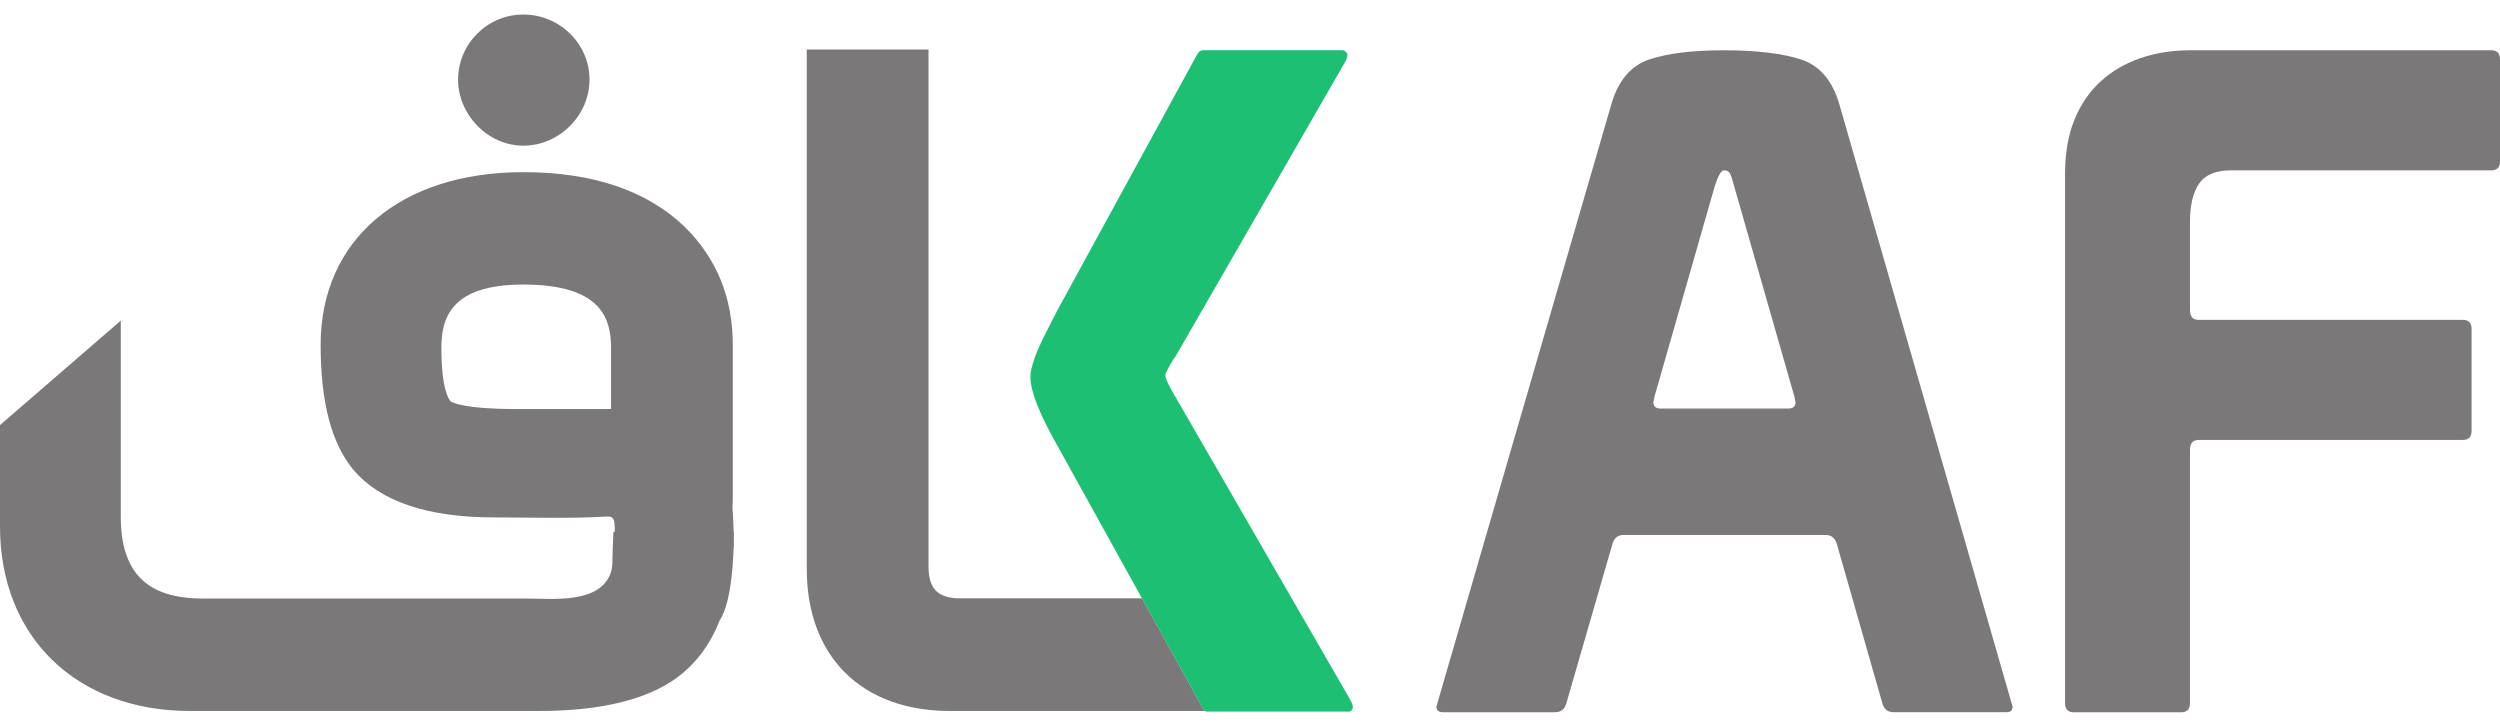
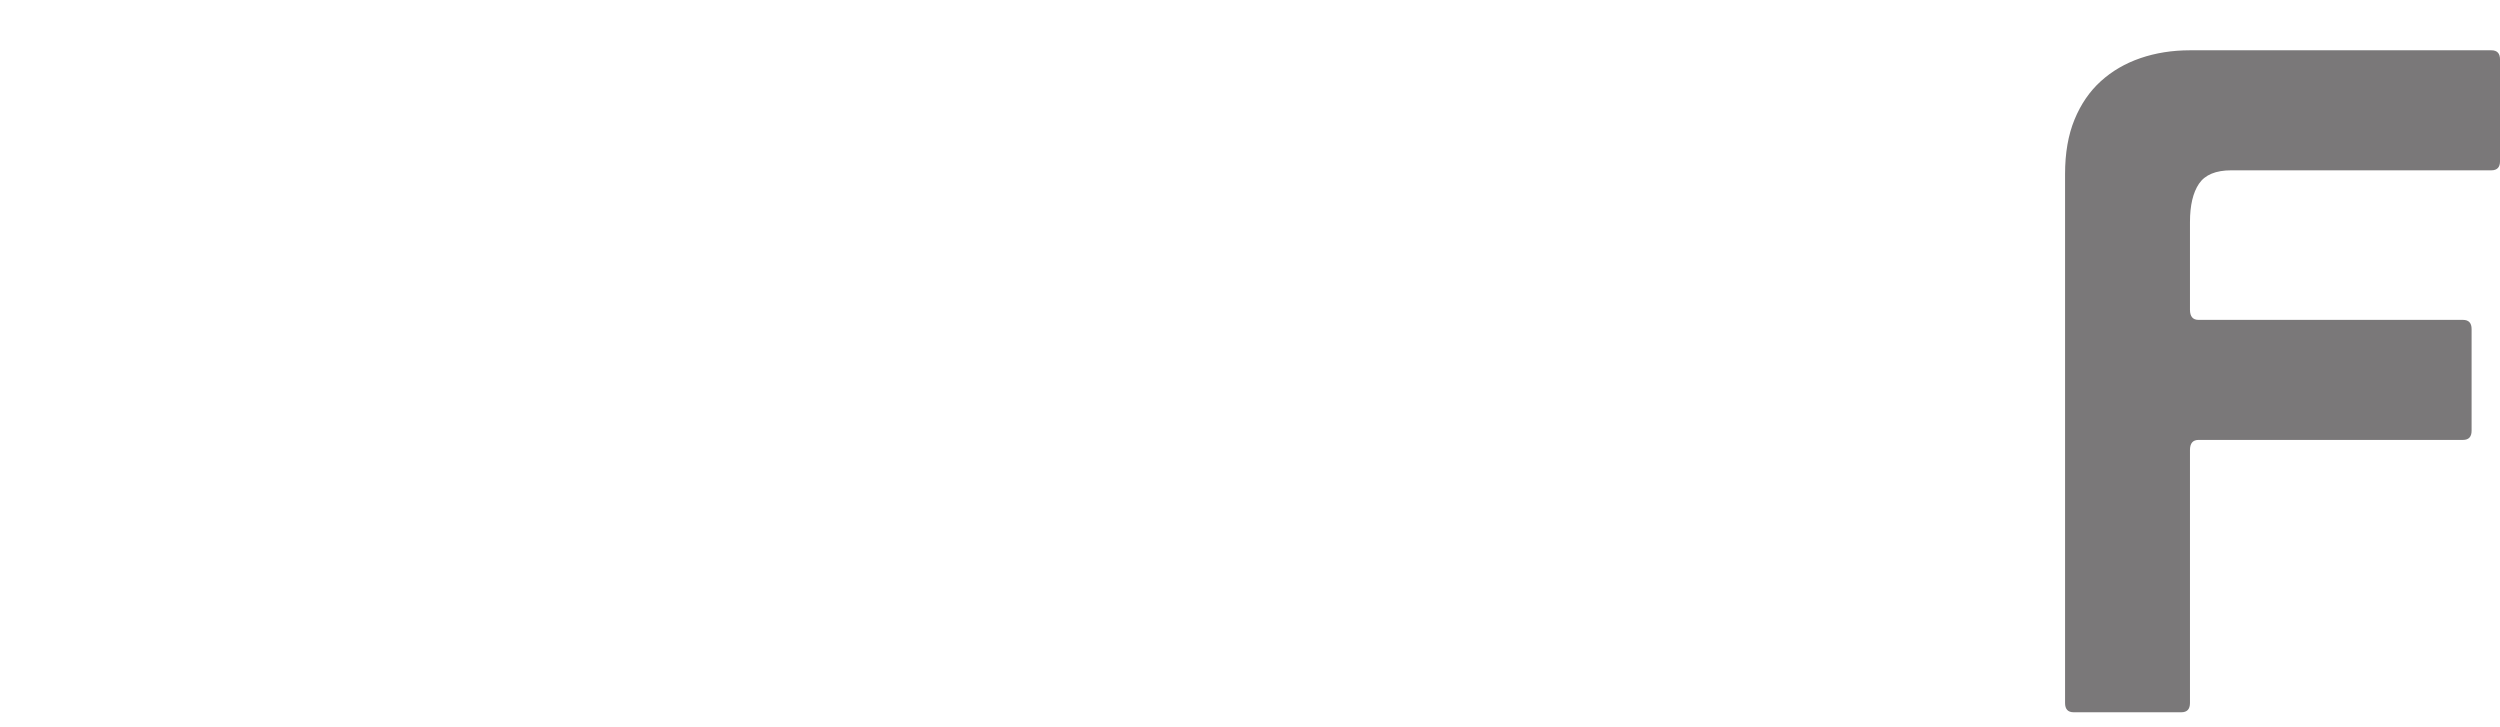
<svg xmlns="http://www.w3.org/2000/svg" width="86" height="25" viewBox="0 0 86 25" fill="none">
  <g clip-path="url(#clip0_1525_65106)">
-     <path d="M61.958 2.048C61.316 1.836 60.432 1.73 59.306 1.73C58.181 1.73 57.36 1.837 56.729 2.048C56.096 2.259 55.662 2.778 55.425 3.604L49.411 24.31C49.411 24.437 49.49 24.501 49.648 24.501H53.499C53.697 24.501 53.825 24.395 53.885 24.183L55.456 18.753C55.514 18.52 55.643 18.403 55.841 18.403H62.803C63.001 18.403 63.129 18.509 63.189 18.72L64.759 24.214C64.819 24.405 64.947 24.5 65.145 24.5H69.026C69.163 24.5 69.233 24.436 69.233 24.309L63.278 3.603C63.041 2.777 62.601 2.259 61.959 2.047L61.958 2.048ZM61.528 14.053H57.113C56.955 14.053 56.877 13.979 56.877 13.831C56.877 13.81 56.882 13.788 56.892 13.767C56.901 13.747 56.906 13.714 56.906 13.672L58.98 6.431C59.099 6.05 59.207 5.86 59.306 5.86C59.405 5.86 59.474 5.897 59.514 5.971C59.553 6.045 59.603 6.199 59.662 6.431L61.736 13.672C61.736 13.714 61.741 13.747 61.751 13.767C61.76 13.788 61.766 13.81 61.766 13.831C61.766 13.98 61.687 14.053 61.529 14.053H61.528Z" fill="#7A7879" />
    <path d="M85.703 1.73H75.334C74.722 1.73 74.153 1.821 73.631 2C73.107 2.18 72.653 2.445 72.268 2.794C71.882 3.144 71.582 3.583 71.364 4.112C71.146 4.642 71.038 5.266 71.038 5.986V24.184C71.038 24.395 71.136 24.502 71.335 24.502H75.038C75.236 24.502 75.335 24.396 75.335 24.184V15.482C75.335 15.249 75.433 15.133 75.631 15.133H84.727C84.924 15.133 85.023 15.027 85.023 14.816V11.322C85.023 11.11 84.924 11.004 84.727 11.004H75.631C75.434 11.004 75.335 10.888 75.335 10.655V7.638C75.335 7.066 75.438 6.627 75.645 6.32C75.853 6.013 76.223 5.859 76.757 5.859H85.704C85.902 5.859 86.001 5.753 86.001 5.542V2.048C86.001 1.836 85.902 1.73 85.704 1.73H85.703Z" fill="#7A7879" />
-     <path d="M18.002 5.011C19.236 5.011 20.279 3.97 20.279 2.739C20.279 1.508 19.257 0.5 18.002 0.5C16.746 0.5 15.758 1.526 15.758 2.739C15.758 3.952 16.786 5.011 18.002 5.011Z" fill="#7A7879" />
-     <path d="M25.244 18.555C25.246 18.468 25.247 18.381 25.247 18.296H25.238C25.224 17.801 25.199 17.465 25.197 17.465C25.203 17.33 25.208 17.195 25.208 17.055V11.861C25.208 10.242 24.649 8.875 23.542 7.792C22.245 6.551 20.381 5.922 18.002 5.922C13.767 5.922 11.03 8.253 11.03 11.861C11.03 13.835 11.397 15.24 12.157 16.164C13.081 17.249 14.708 17.799 16.995 17.799C18.277 17.799 19.567 17.844 20.847 17.77C20.917 17.766 20.992 17.764 21.052 17.8C21.136 17.851 21.155 18.062 21.15 18.295H21.103C21.103 18.302 21.102 18.311 21.102 18.316C21.092 18.618 21.071 18.921 21.067 19.224C21.066 19.386 21.064 19.551 21.01 19.704C20.632 20.791 18.964 20.589 18.101 20.589H6.972C5.05 20.589 4.155 19.693 4.155 17.77V11.029L0 14.623V18.111C0 21.907 2.627 24.458 6.536 24.458H18.538C20.653 24.458 22.252 24.071 23.293 23.307C23.947 22.82 24.434 22.165 24.754 21.35C25.089 20.833 25.206 19.784 25.237 18.824H25.247C25.247 18.732 25.245 18.642 25.244 18.556V18.555ZM21.02 14.07H17.701C15.965 14.07 15.55 13.843 15.507 13.811C15.431 13.735 15.184 13.374 15.184 11.963C15.184 10.95 15.504 9.788 18.002 9.788C20.678 9.788 21.02 10.95 21.02 11.963V14.069V14.07Z" fill="#7A7879" />
-     <path d="M41.406 24.403C41.364 24.339 41.332 24.287 41.312 24.244L39.285 20.582H32.913C32.221 20.538 31.941 20.217 31.941 19.469V1.703H27.753V19.572C27.753 22.586 29.641 24.458 32.68 24.458H41.465C41.443 24.444 41.423 24.428 41.407 24.403H41.406Z" fill="#7A7879" />
-     <path d="M46.456 24.085L40.371 13.541C40.329 13.478 40.271 13.372 40.198 13.224C40.125 13.076 40.088 12.97 40.088 12.907C40.088 12.864 40.135 12.759 40.229 12.589C40.323 12.42 40.391 12.314 40.433 12.271L46.267 2.14C46.35 1.992 46.371 1.886 46.33 1.822C46.288 1.759 46.236 1.727 46.173 1.727H41.405C41.321 1.727 41.258 1.758 41.217 1.822C41.175 1.886 41.143 1.938 41.123 1.981L36.386 10.651C36.177 11.053 36.01 11.381 35.884 11.636C35.759 11.89 35.665 12.107 35.602 12.287C35.539 12.467 35.497 12.605 35.477 12.7C35.456 12.795 35.446 12.886 35.446 12.97C35.446 13.457 35.759 14.251 36.386 15.352L39.283 20.583L41.31 24.244C41.331 24.287 41.362 24.34 41.404 24.403C41.42 24.427 41.441 24.444 41.463 24.459C41.474 24.465 41.485 24.473 41.497 24.478H46.435C46.465 24.463 46.493 24.44 46.517 24.403C46.559 24.34 46.537 24.234 46.454 24.085H46.456Z" fill="#1DBF73" />
  </g>
  <defs>
    <clipPath id="clip0_1525_65106">
      <rect width="86" height="25" fill="white" />
    </clipPath>
  </defs>
</svg>